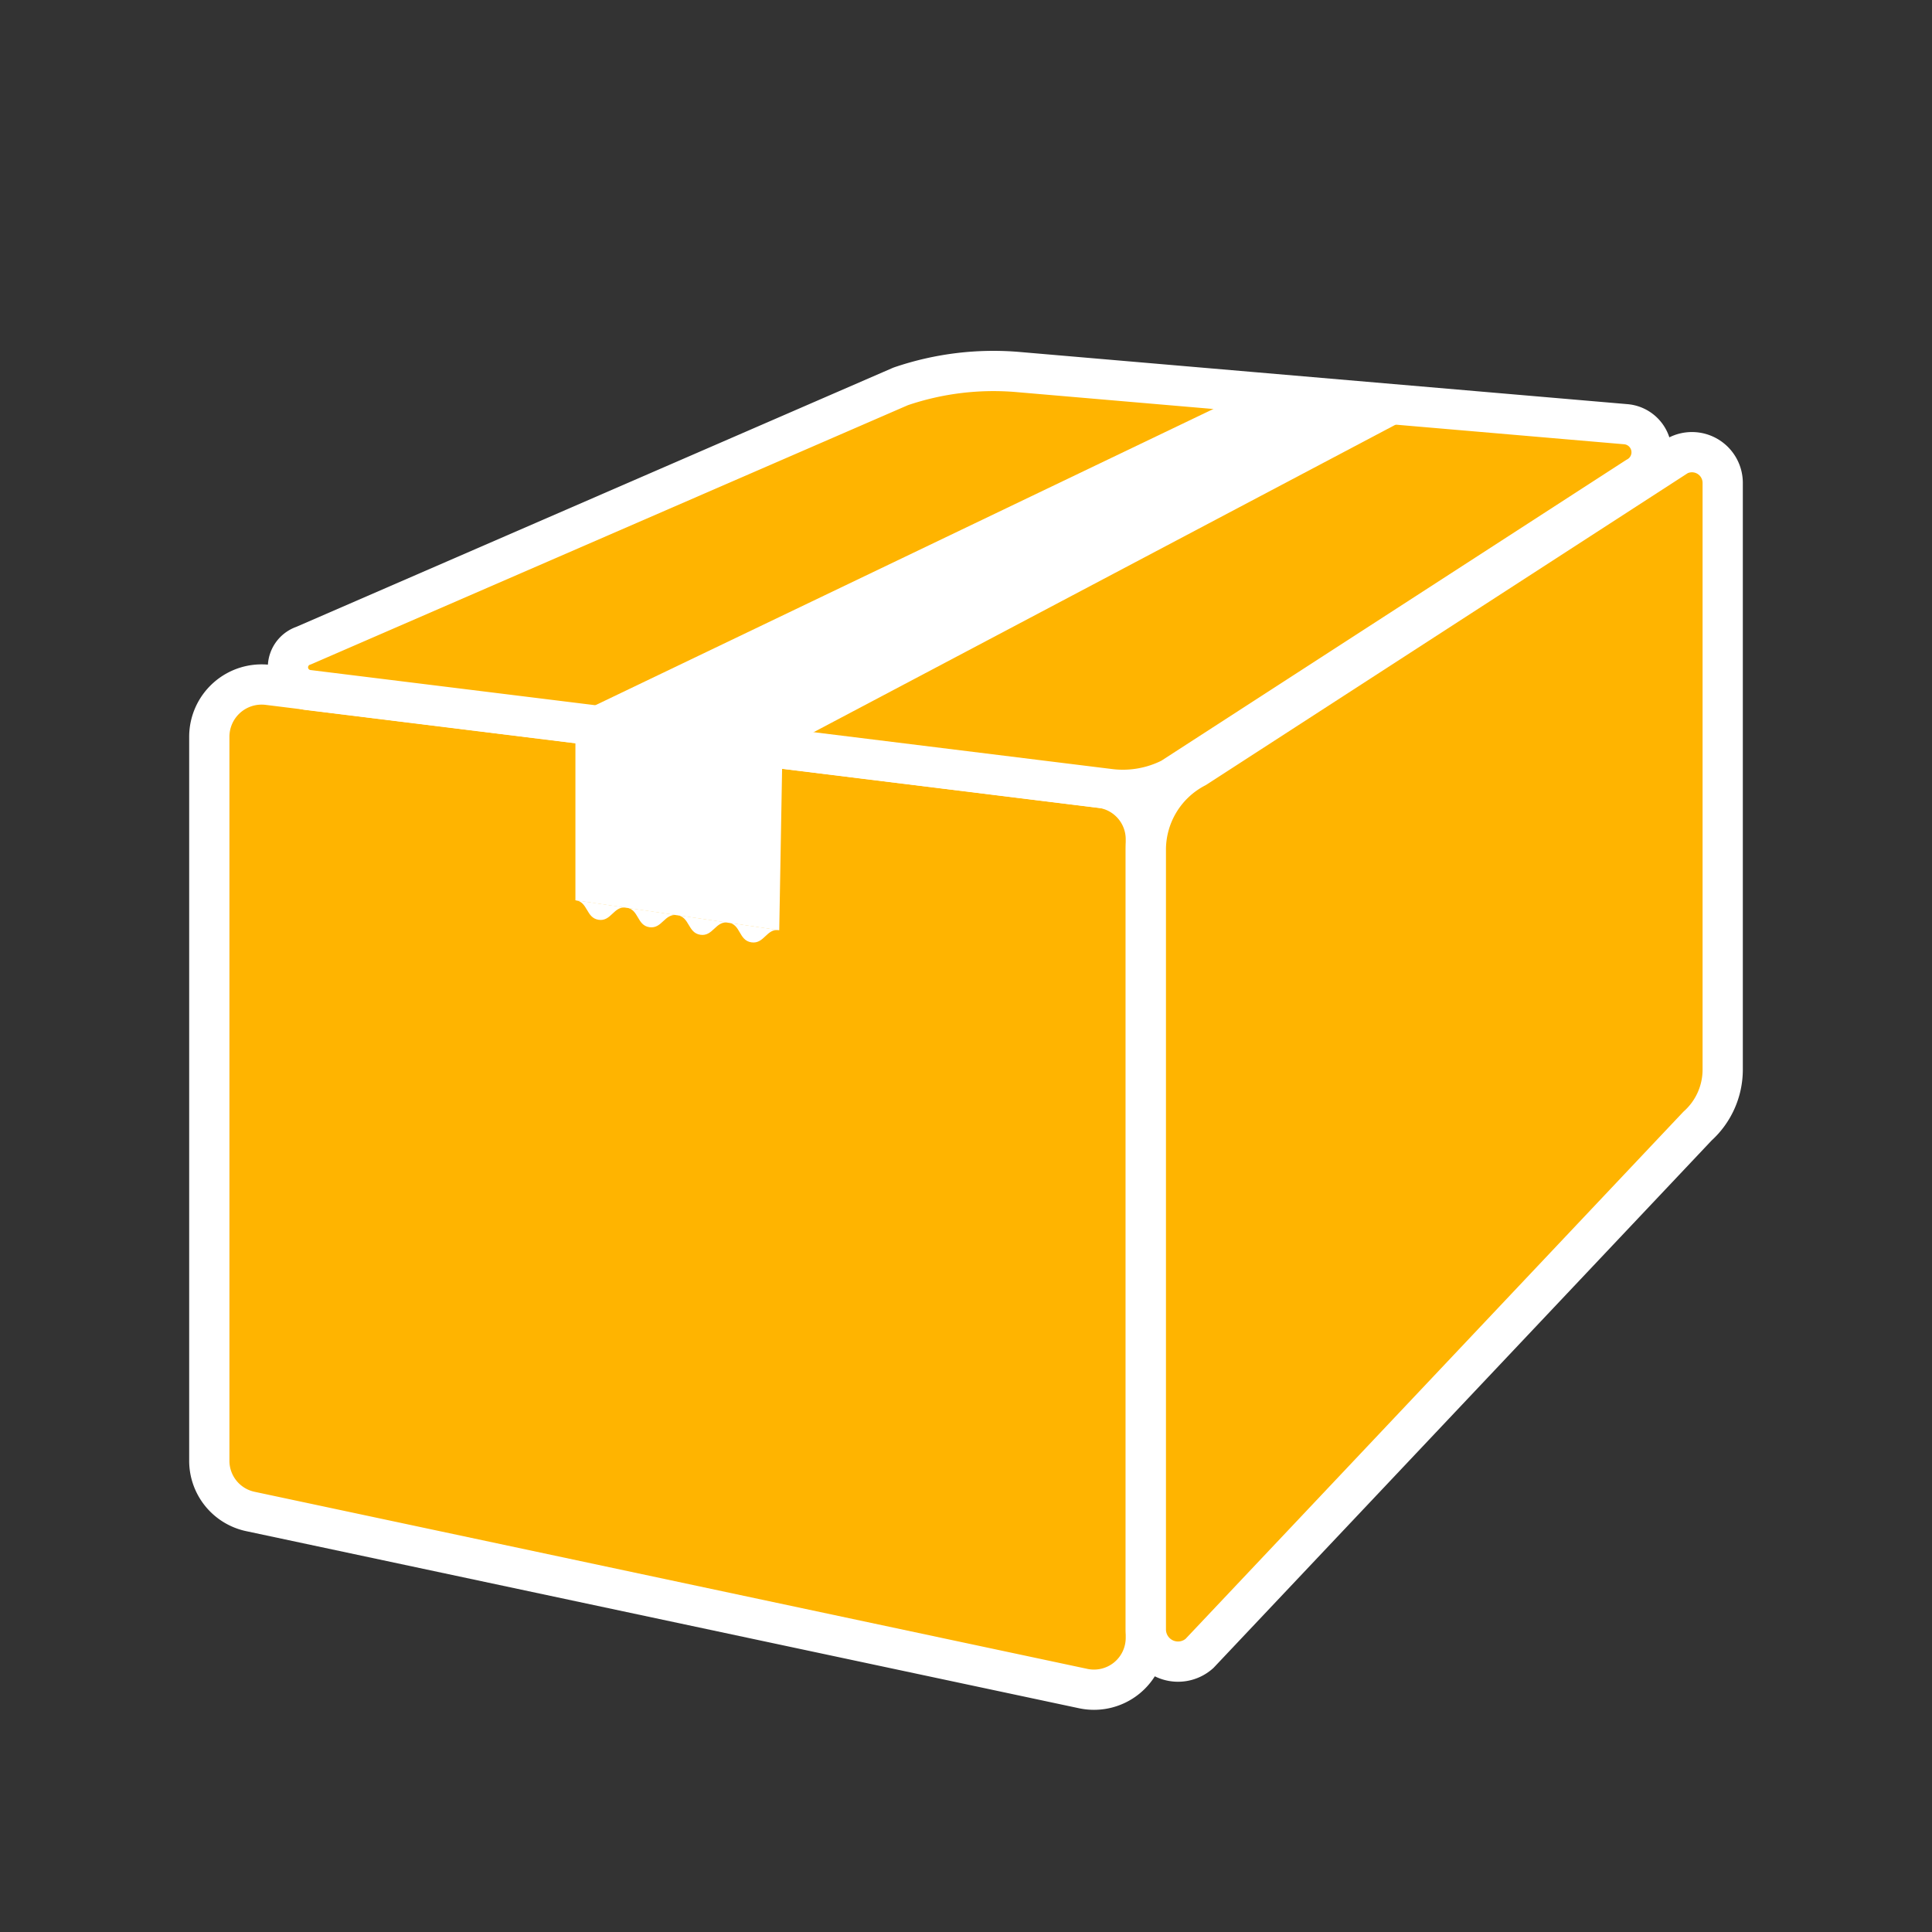
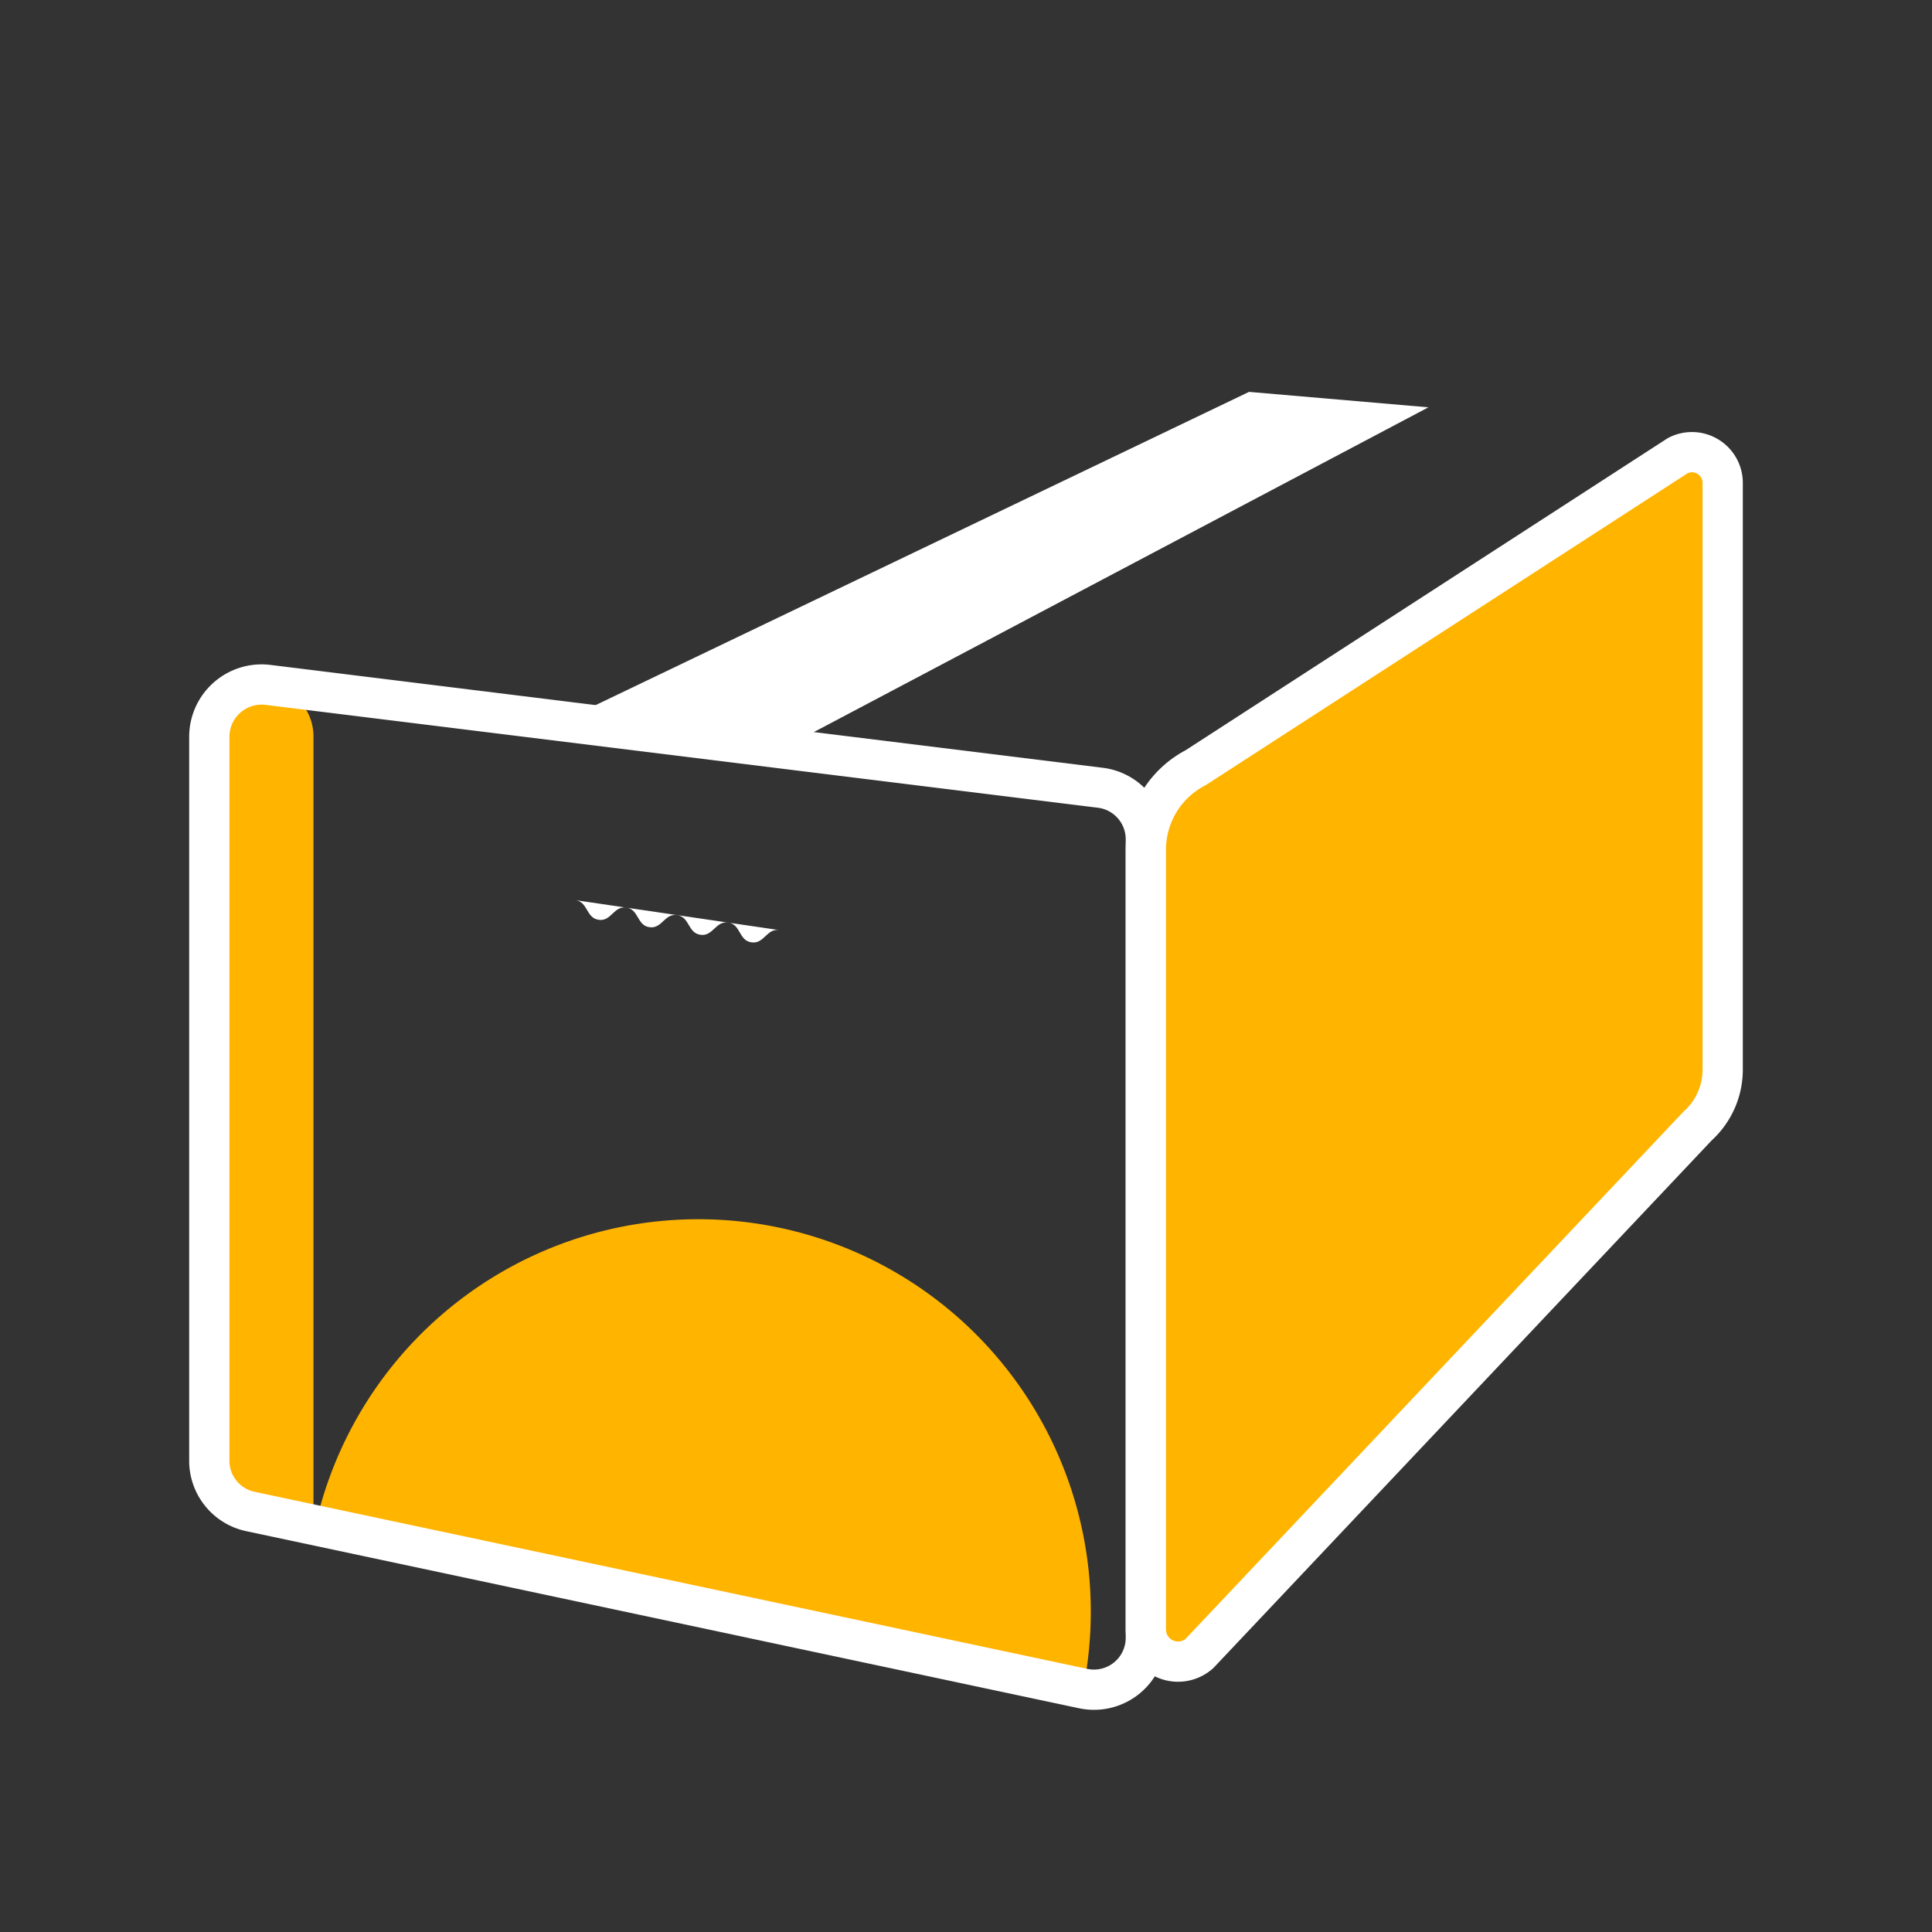
<svg xmlns="http://www.w3.org/2000/svg" id="レイヤー_1" data-name="レイヤー 1" viewBox="0 0 120 120">
  <rect x="0" y="0" width="120" height="120" fill="#333333" stroke="none" />
  <defs>
    <style>.cls-1,.cls-3{fill:#ffb400;}.cls-2{fill:none;}.cls-2,.cls-3{stroke:#fff;stroke-linecap:round;stroke-linejoin:round;stroke-width:2.5px;}.cls-4{fill:#fff;}</style>
  </defs>
-   <path class="cls-1" d="M67.28,104.88l-51.73-11A3.22,3.22,0,0,1,13,90.77v-45a3.25,3.25,0,0,1,3.65-3.23l51.7,6.39a3.22,3.22,0,0,1,2.82,3.19v49.6A3.22,3.22,0,0,1,67.28,104.88Z" />
+   <path class="cls-1" d="M67.28,104.88l-51.73-11A3.22,3.22,0,0,1,13,90.77v-45a3.25,3.25,0,0,1,3.65-3.23a3.22,3.22,0,0,1,2.82,3.19v49.6A3.22,3.22,0,0,1,67.28,104.88Z" />
  <path class="cls-2" d="M67.28,104.88l-51.73-11A3.22,3.22,0,0,1,13,90.77v-45a3.25,3.25,0,0,1,3.65-3.23l51.7,6.39a3.22,3.22,0,0,1,2.82,3.19v49.6A3.22,3.22,0,0,1,67.28,104.88Z" />
-   <path class="cls-3" d="M68.86,49,19.15,42.86a1.42,1.42,0,0,1-.29-2.76L55.94,24a17.84,17.84,0,0,1,7.32-.89L101,26.35a1.75,1.75,0,0,1,.65,3.29L72.75,48.34A6.65,6.65,0,0,1,68.86,49Z" />
  <path class="cls-3" d="M74.5,102.7l30.94-32.76a4.72,4.72,0,0,0,1.56-3.5V30a1.91,1.91,0,0,0-2.79-1.7L74.27,47.68a5.75,5.75,0,0,0-3.1,5.09v48.45A2,2,0,0,0,74.5,102.7Z" />
  <polygon class="cls-4" points="77.58 24.34 34.9 44.8 48.6 46.5 88.72 25.3 77.58 24.34" />
-   <polygon class="cls-4" points="48.4 57.78 35.74 55.92 35.74 44.85 48.6 46.5 48.4 57.78" />
  <path class="cls-4" d="M35.74,55.91c.79.11.65,1.1,1.44,1.22s.93-.87,1.72-.76.65,1.11,1.44,1.22.93-.87,1.72-.75.65,1.1,1.44,1.22.94-.87,1.73-.76.64,1.11,1.44,1.23.94-.88,1.73-.76" />
</svg>